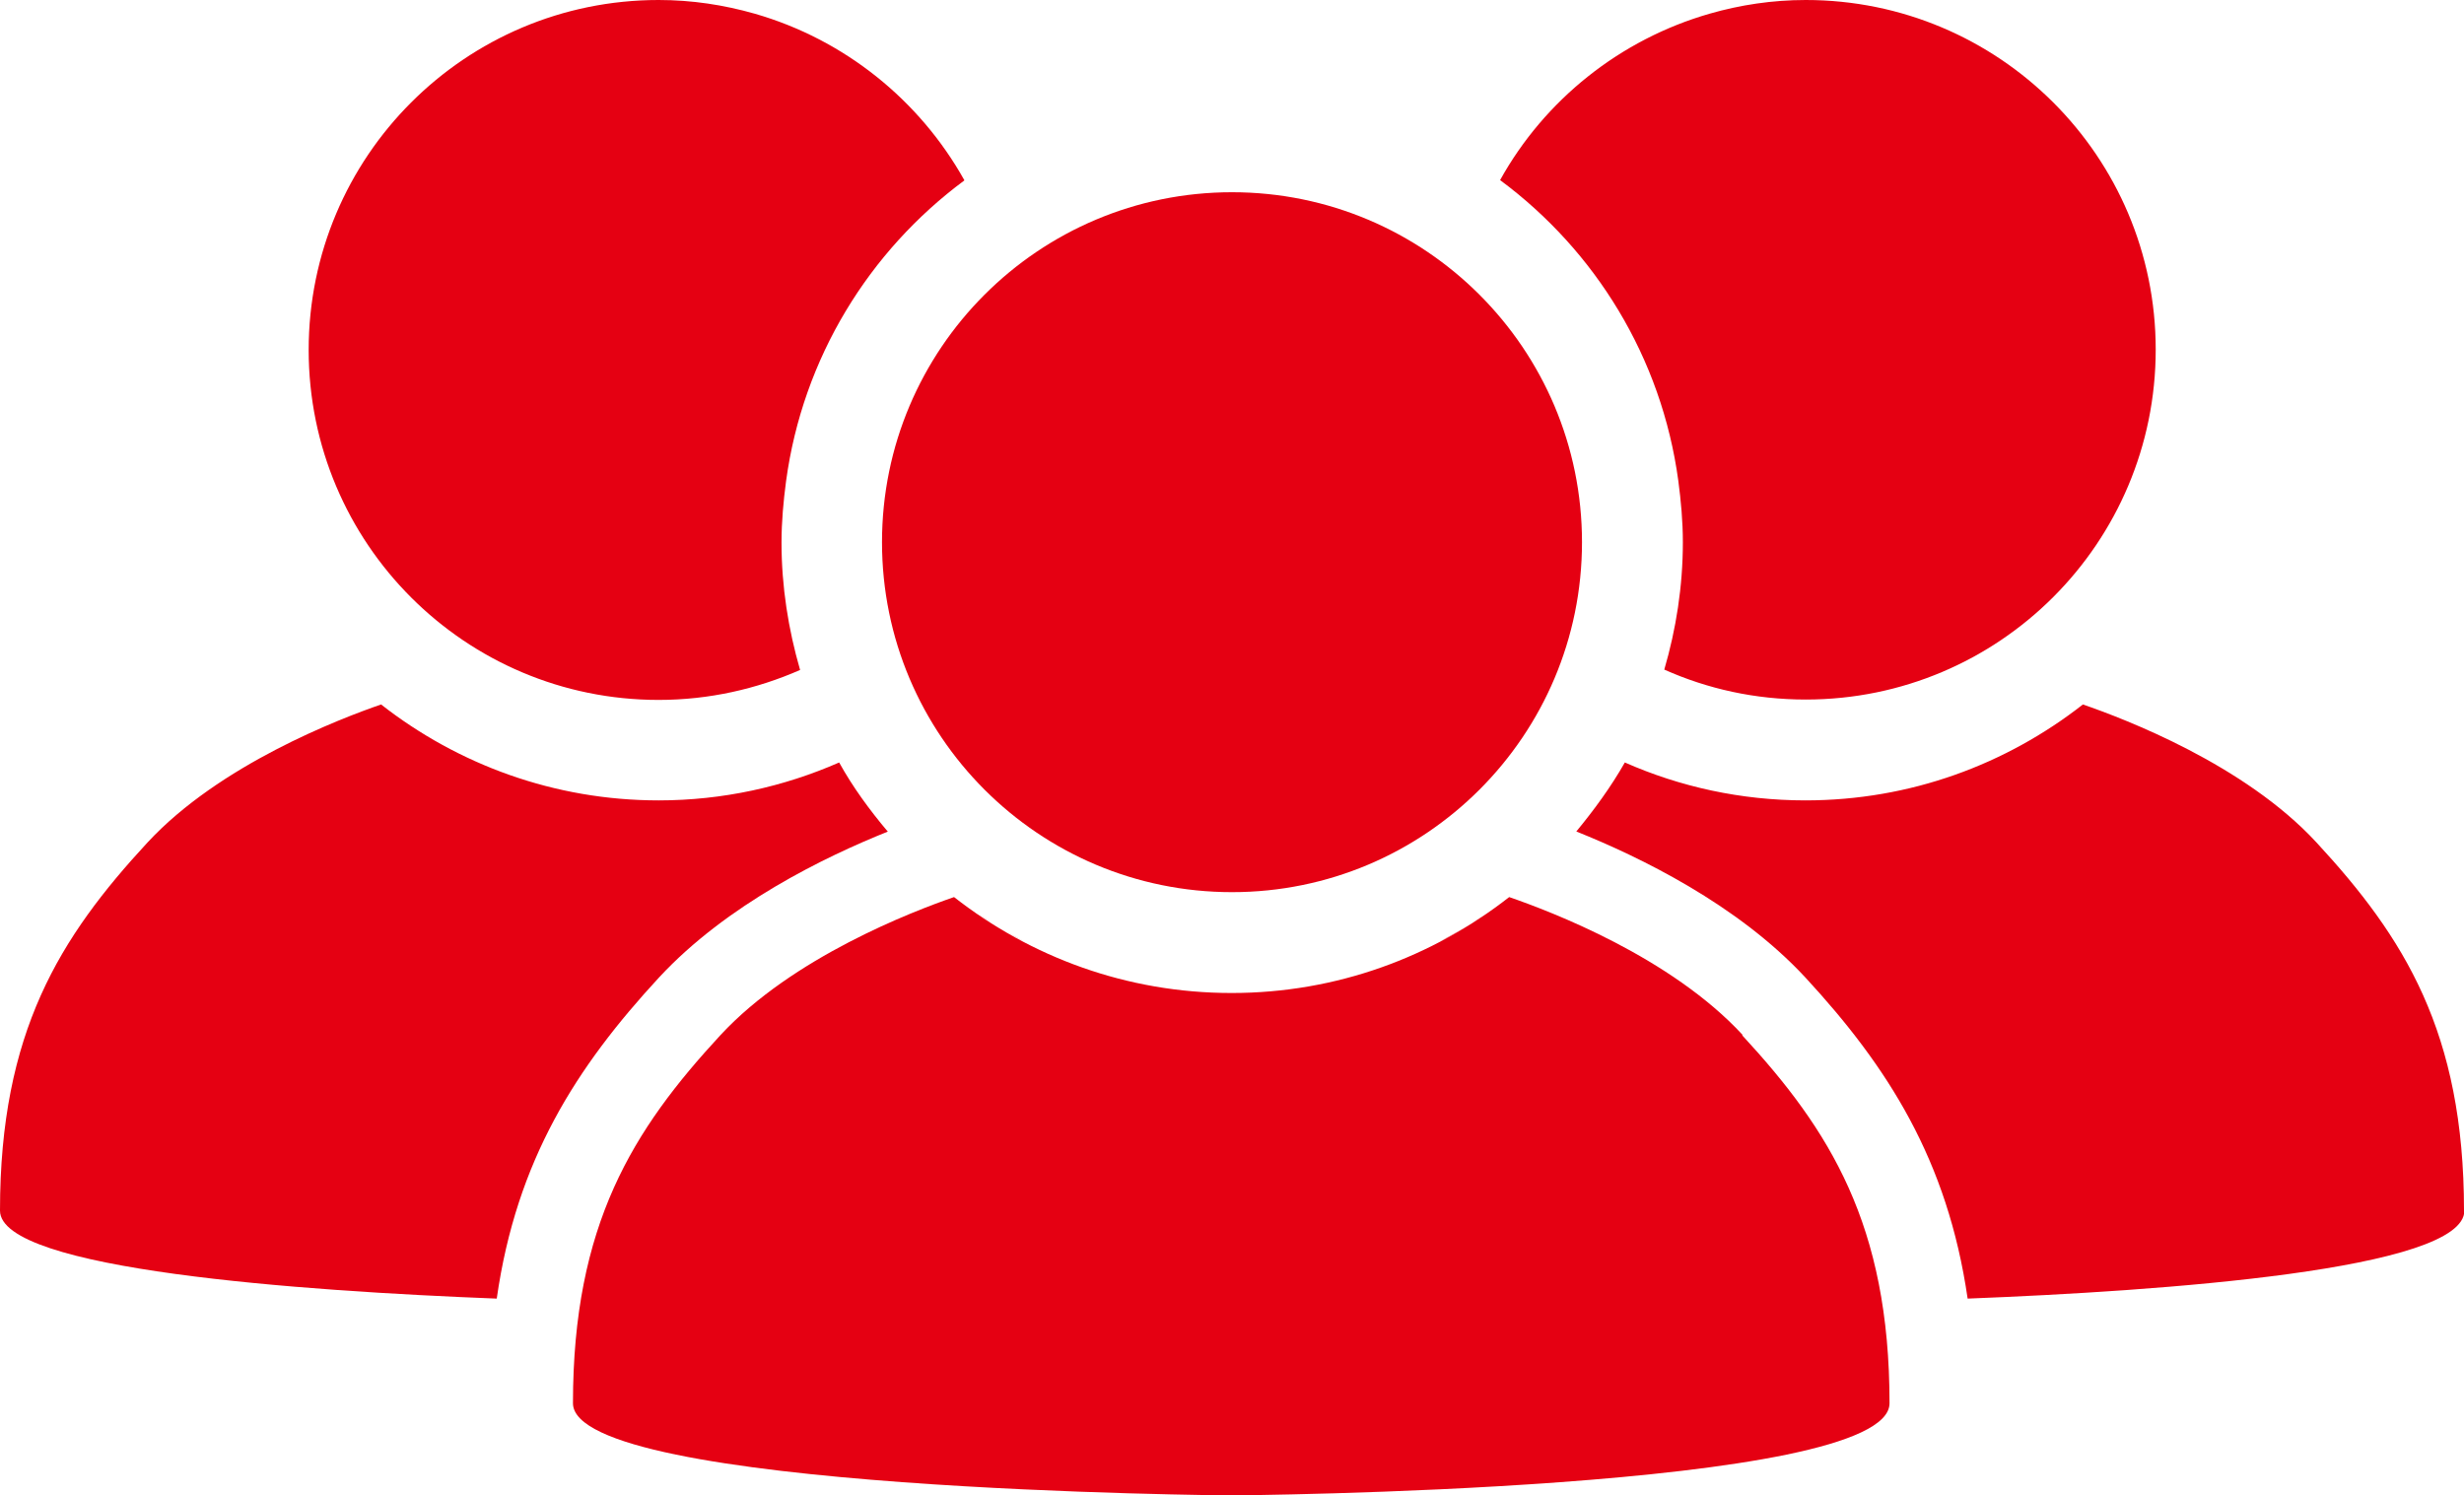
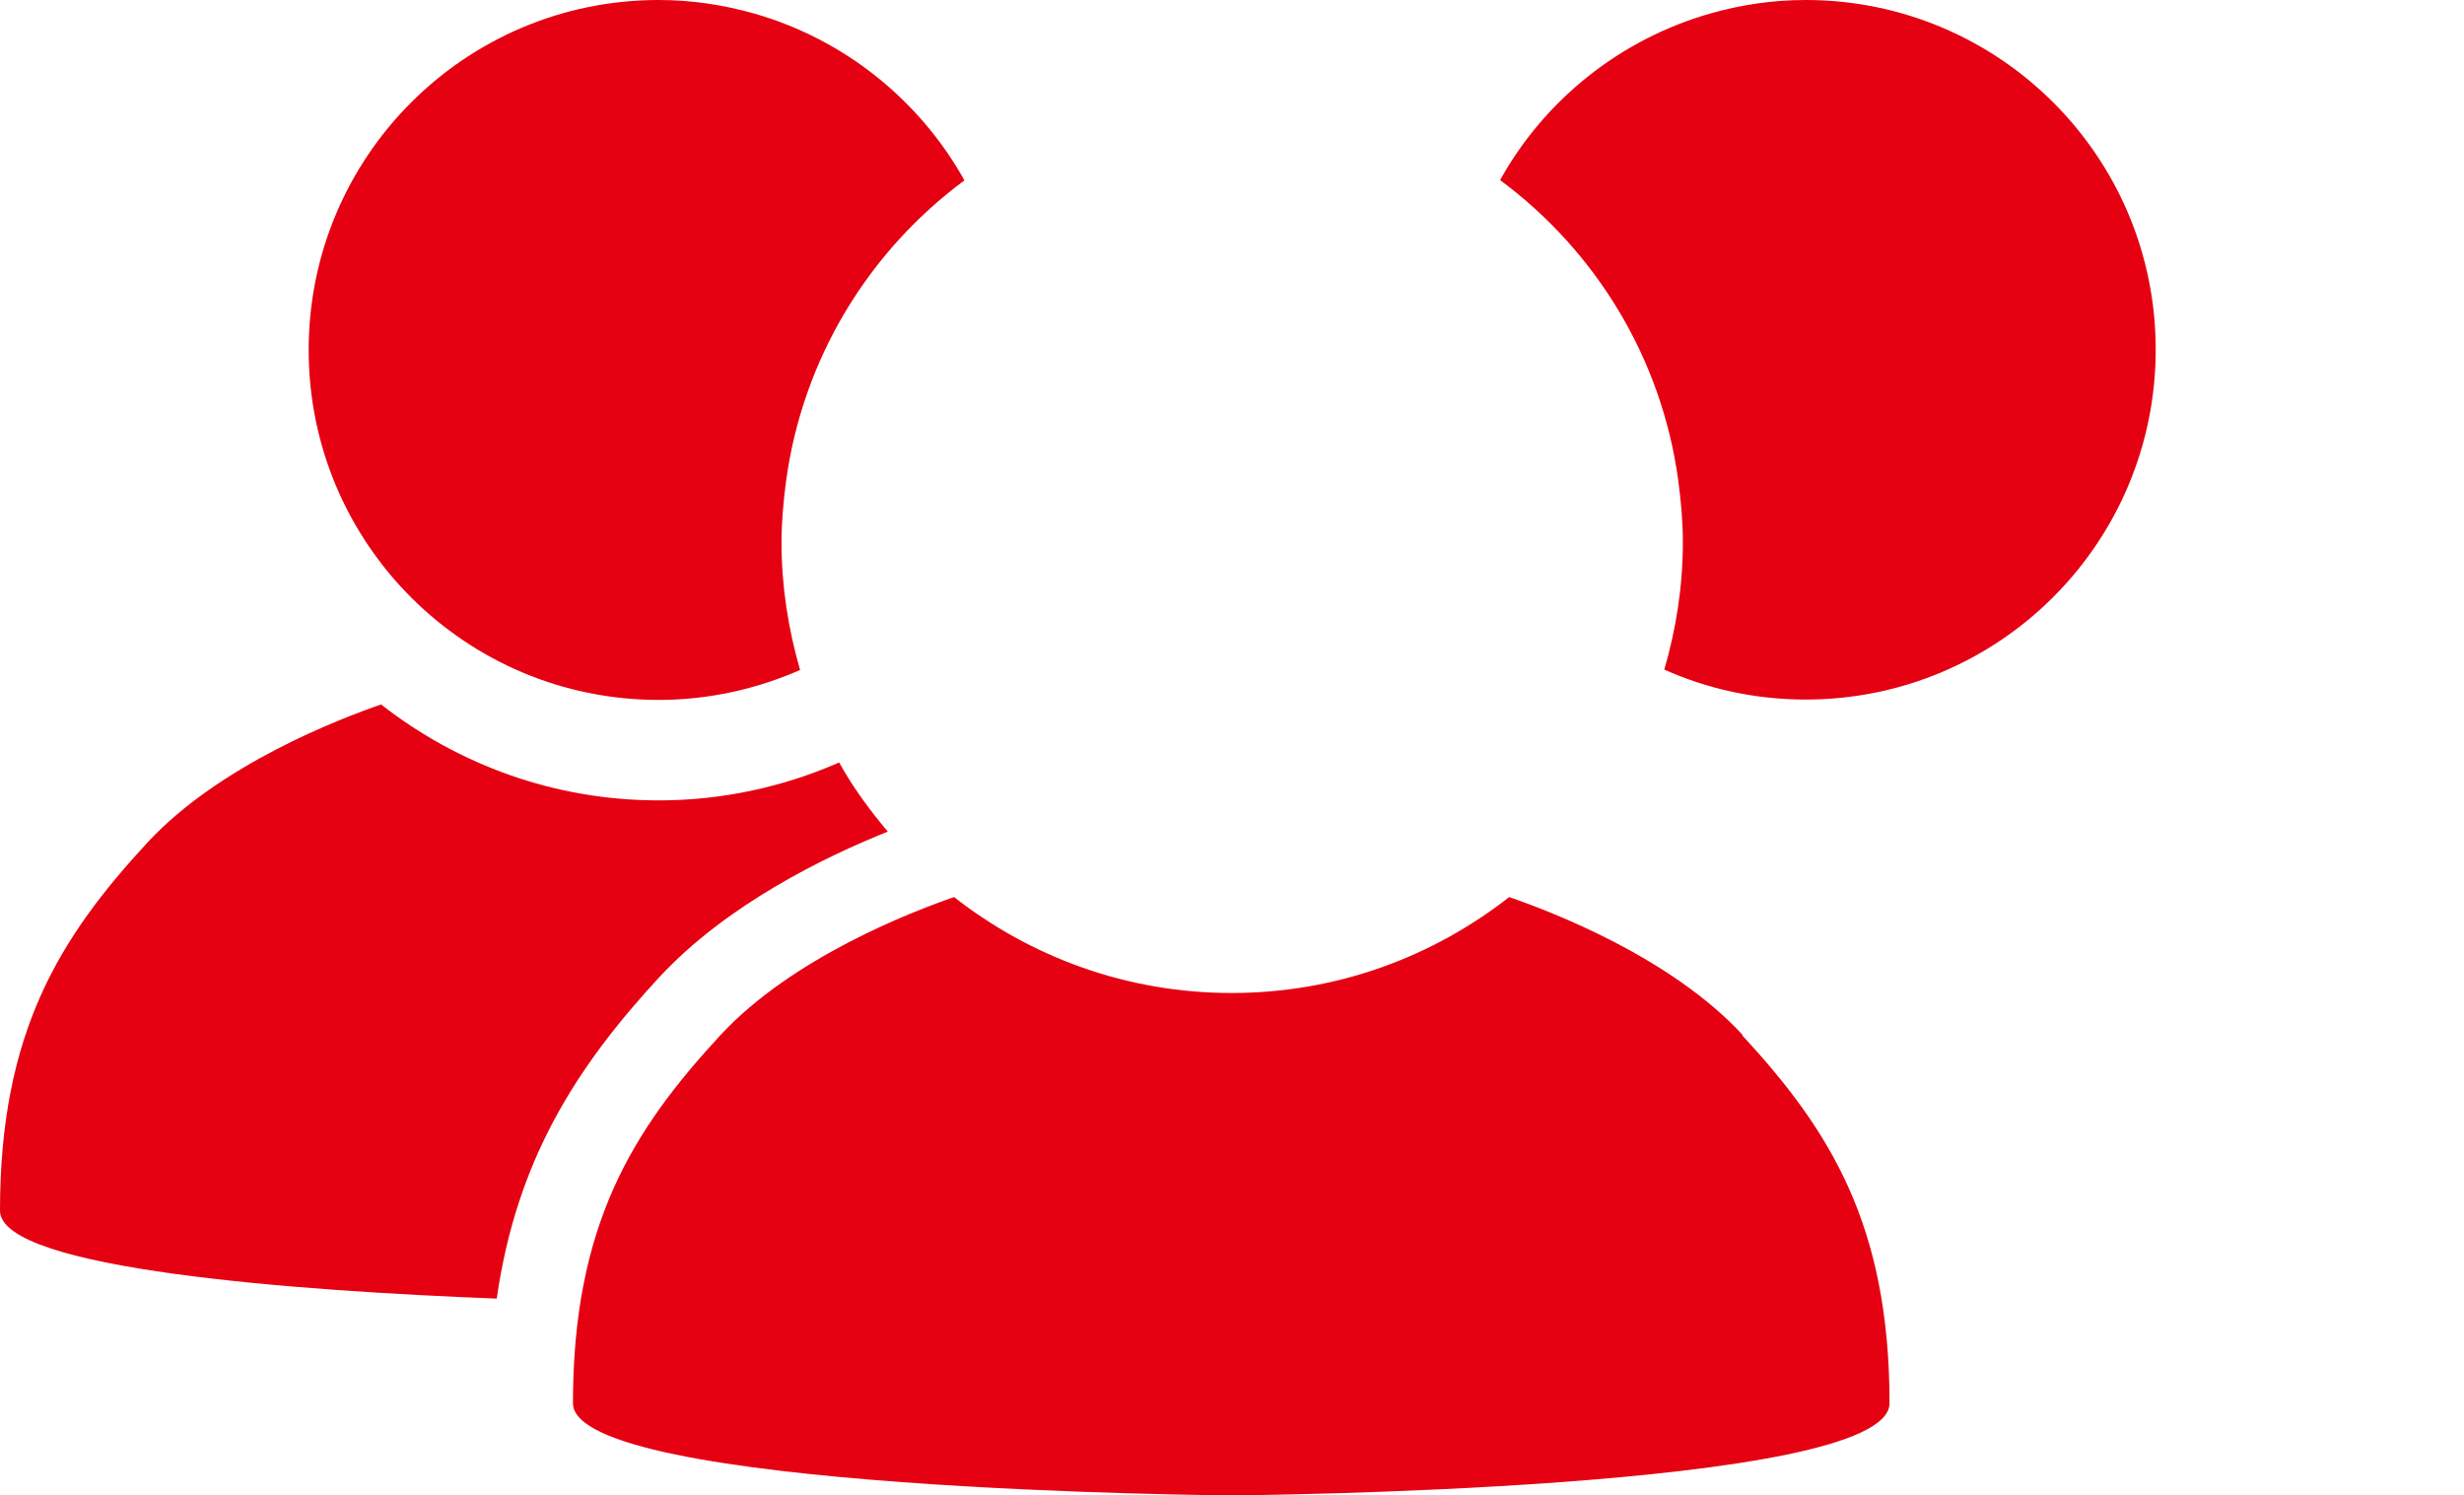
<svg xmlns="http://www.w3.org/2000/svg" id="_レイヤー_2" data-name="レイヤー_2" viewBox="0 0 64.98 39.43">
  <defs>
    <style>
      .cls-1 {
        fill: #e50012;
      }
    </style>
  </defs>
  <g id="data">
    <g>
      <path class="cls-1" d="M47.62,0c-.88,0-1.73.13-2.53.36-2.37.68-4.36,2.28-5.53,4.39,2.51,1.86,4.26,4.68,4.7,7.93.07.53.12,1.07.12,1.62,0,1.17-.18,2.3-.49,3.36,1.14.51,2.4.79,3.73.79,5.1,0,9.23-4.13,9.23-9.23S52.71,0,47.62,0Z" />
      <path class="cls-1" d="M25.43,4.75c-1.18-2.11-3.16-3.71-5.53-4.39-.81-.23-1.65-.36-2.53-.36-5.1,0-9.23,4.13-9.23,9.23s4.13,9.23,9.23,9.23c1.33,0,2.59-.29,3.73-.79-.31-1.07-.49-2.2-.49-3.36,0-.55.05-1.09.12-1.62.44-3.25,2.19-6.07,4.7-7.93Z" />
      <path class="cls-1" d="M45.96,27.3c-1.9-2.06-5.06-3.26-6.16-3.64-2.02,1.58-4.55,2.53-7.32,2.53s-5.3-.95-7.32-2.53c-1.1.38-4.26,1.59-6.16,3.64-2.31,2.5-3.89,5-3.89,9.71,0,2.31,17.36,2.43,17.36,2.43,0,0,17.36-.12,17.36-2.43,0-4.71-1.58-7.21-3.89-9.71Z" />
      <path class="cls-1" d="M37.6,25.02c.12-.06.24-.12.36-.18-.12.06-.24.12-.36.18Z" />
      <path class="cls-1" d="M25.8,24.11c.12.08.24.16.36.23-.12-.08-.24-.15-.36-.23Z" />
-       <path class="cls-1" d="M27.02,24.84c.12.06.24.12.36.18-.12-.06-.24-.12-.36-.18Z" />
-       <path class="cls-1" d="M39.18,24.11c-.12.08-.24.16-.36.23.12-.08.24-.15.36-.23Z" />
-       <path class="cls-1" d="M64.98,31.93c0-4.71-1.58-7.21-3.89-9.71-1.9-2.06-5.06-3.26-6.16-3.64-2.02,1.58-4.55,2.53-7.32,2.53-1.7,0-3.31-.36-4.76-1-.37.65-.81,1.25-1.28,1.82,1.67.67,4.25,1.92,6.04,3.85,2.18,2.36,3.75,4.82,4.28,8.47,5.14-.2,13.1-.76,13.1-2.32Z" />
      <path class="cls-1" d="M23.41,21.93c-.48-.57-.92-1.17-1.28-1.82-1.46.64-3.07,1-4.76,1-2.76,0-5.3-.95-7.32-2.53-1.1.38-4.26,1.59-6.16,3.64-2.31,2.5-3.89,5-3.89,9.71,0,1.56,7.96,2.12,13.1,2.32.52-3.65,2.1-6.11,4.28-8.47,1.79-1.93,4.37-3.18,6.04-3.85Z" />
-       <path class="cls-1" d="M37.96,24.84c.3-.15.58-.32.86-.5-.28.18-.57.34-.86.5Z" />
-       <path class="cls-1" d="M26.16,24.34c.28.18.57.34.87.5-.3-.15-.58-.32-.87-.5Z" />
-       <circle class="cls-1" cx="32.49" cy="14.3" r="9.23" />
+       <path class="cls-1" d="M26.16,24.34Z" />
    </g>
  </g>
</svg>